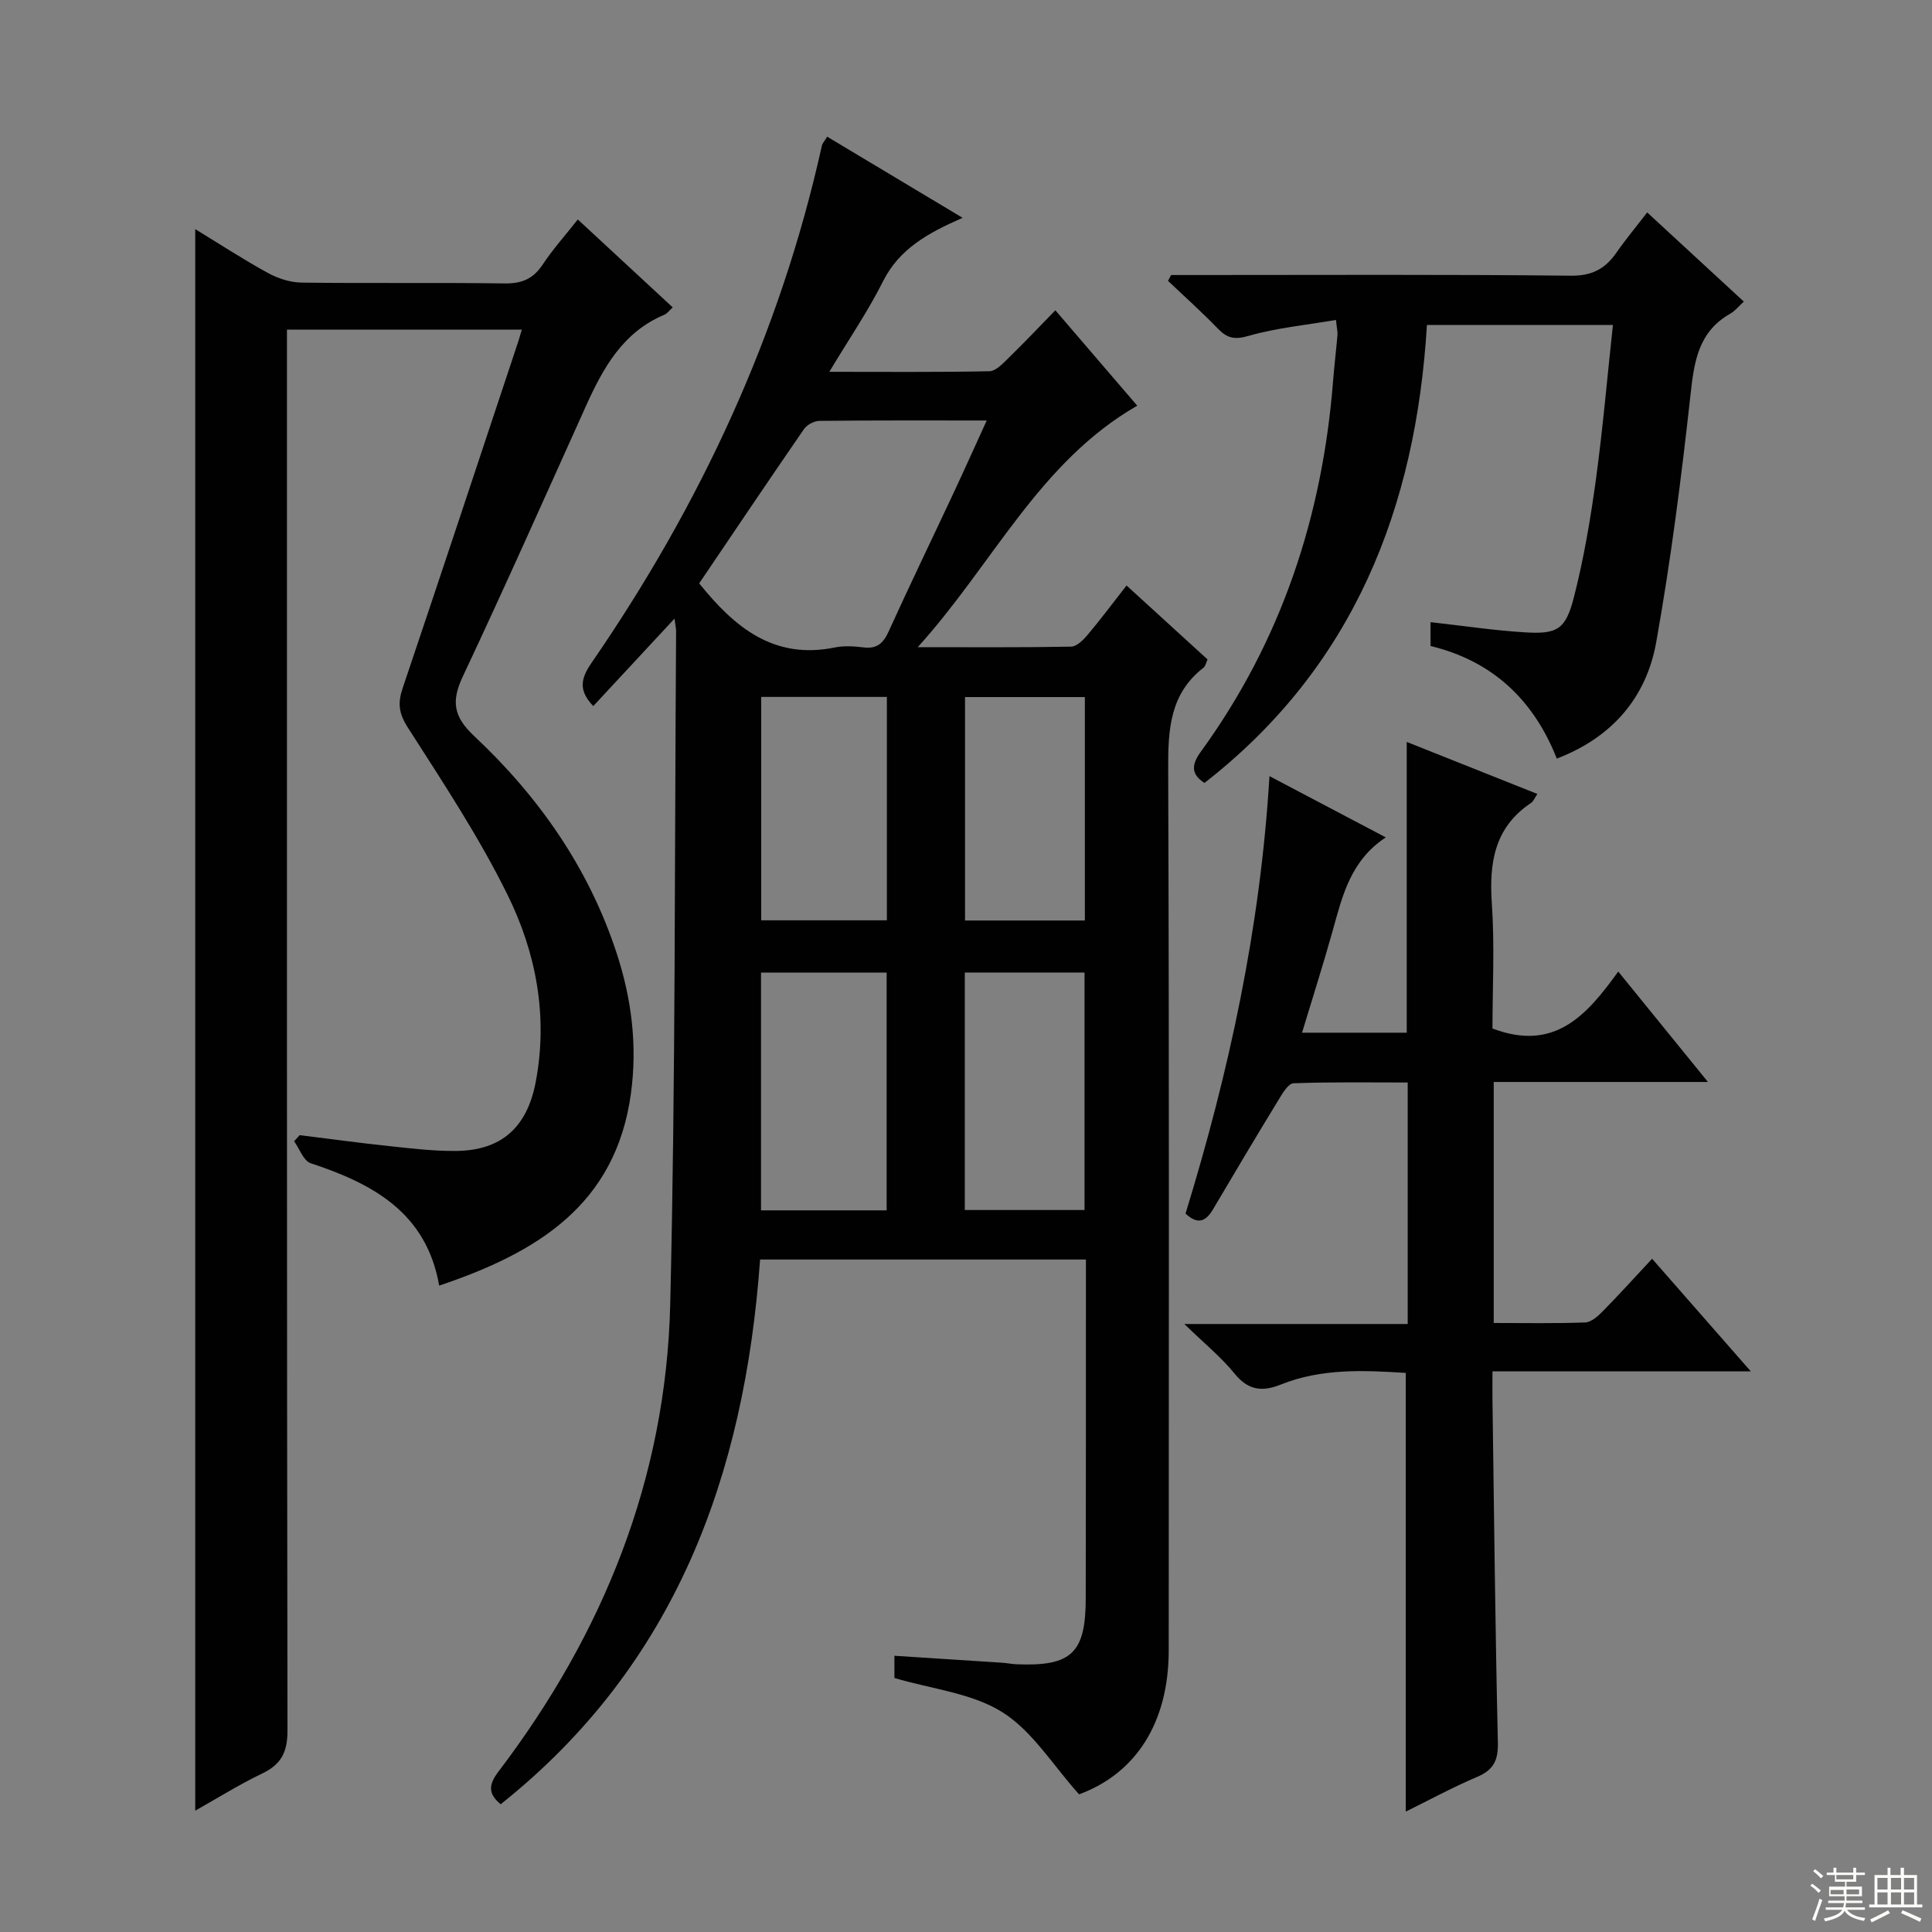
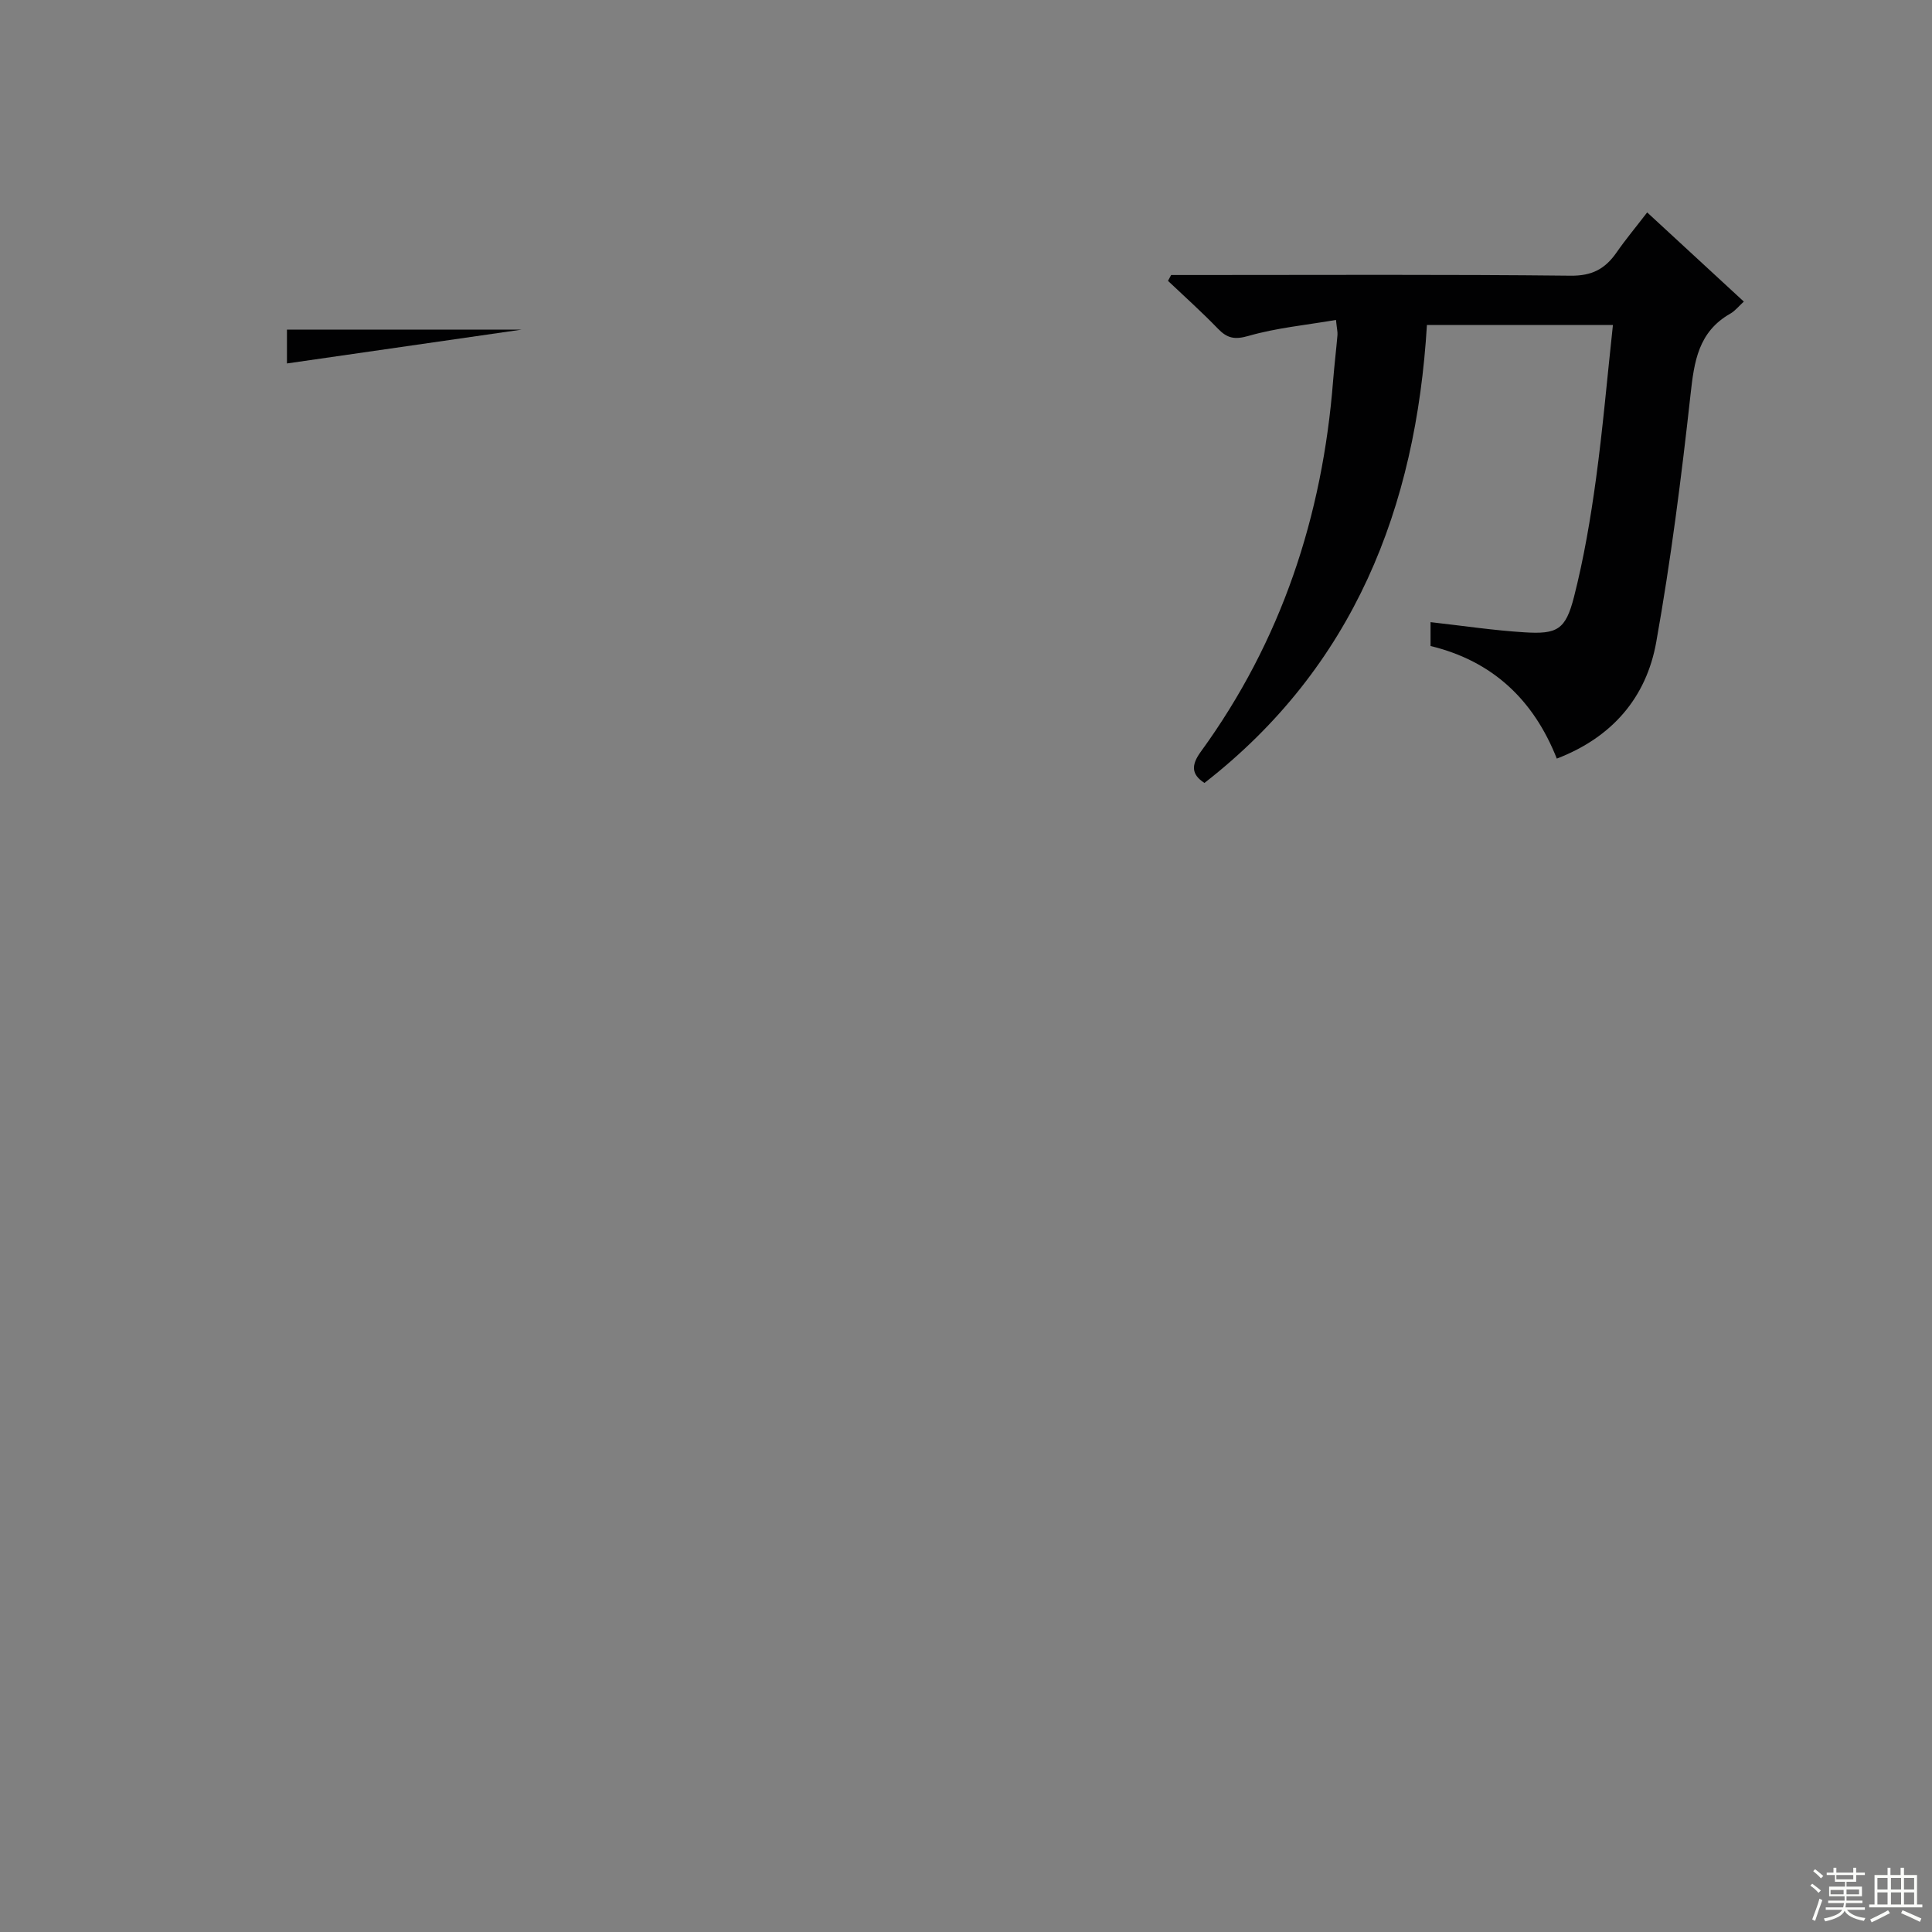
<svg xmlns="http://www.w3.org/2000/svg" enable-background="new 0 0 400 400" viewBox="0 0 400 400">
  <rect x="0" y="0" width="400" height="400" fill="#808080" stroke="none" />
  <g fill="#010102">
-     <path d="m224.83 260.77c-22.81 0-45.04 0-67.46 0-3.22 44.83-17.59 84.03-53.71 112.78-2.63-2.17-2.53-4.04-.47-6.75 21.74-28.58 34.7-60.71 35.57-96.7 1.12-46.46.89-92.94 1.22-139.42 0-.49-.12-.98-.33-2.6-5.94 6.39-11.37 12.25-16.82 18.11-3-3.14-2.69-5.57-.41-8.88 22.56-32.74 39.12-68.21 47.75-107.19.1-.45.49-.84 1.09-1.82 9.06 5.43 18.06 10.82 28.04 16.8-7.27 3.17-13.13 6.47-16.47 13.13-3.1 6.18-7.04 11.94-11.13 18.75 11.68 0 22.42.1 33.15-.12 1.34-.03 2.79-1.6 3.93-2.72 3.21-3.12 6.28-6.38 9.72-9.9 5.85 6.82 11.34 13.21 16.95 19.75-20.35 11.73-29.73 32.61-45.44 50 11.63 0 21.7.08 31.75-.11 1.16-.02 2.52-1.37 3.4-2.42 2.67-3.17 5.15-6.49 8.08-10.24 5.71 5.21 11.18 10.2 16.77 15.31-.29.61-.41 1.38-.85 1.72-6.98 5.42-7.33 12.83-7.3 20.94.22 60.83.13 121.66.11 182.48 0 15.09-6.87 25.53-18.56 29.83-5.45-6.06-9.68-13.13-15.9-17.02-6.33-3.96-14.63-4.79-22.33-7.07 0-1.14 0-2.58 0-4.6 7.53.48 14.93.96 22.33 1.44.99.07 1.98.28 2.97.32 11.4.46 14.31-2.33 14.31-13.72.04-23.15.04-46.31.04-70.08zm-80.07-139.99c7.19 8.94 15.35 15.89 28.09 13.27 1.91-.39 4-.25 5.97-.01 2.79.34 4.08-.9 5.19-3.35 4.31-9.51 8.87-18.92 13.3-28.38 2.29-4.89 4.5-9.81 6.98-15.25-12.09 0-23.37-.05-34.65.08-1.09.01-2.57.81-3.19 1.71-7.33 10.62-14.52 21.33-21.69 31.93zm38.81 129.81c0-16.82 0-33.06 0-49.22-8.93 0-17.5 0-26.01 0v49.22zm40.97-49.24c-8.6 0-16.66 0-24.79 0v49.17h24.79c0-16.51 0-32.71 0-49.17zm-66.94-57.06v46.25h26.02c0-15.61 0-30.82 0-46.25-8.75 0-17.18 0-26.02 0zm67.01.03c-8.47 0-16.53 0-24.81 0v46.26h24.81c0-15.45 0-30.55 0-46.26z" />
-     <path d="m108.03 68.24c-16.31 0-32.11 0-48.62 0v7.01c0 94.33-.04 188.67.11 283 .01 4.47-1.26 7.03-5.23 8.93-4.74 2.27-9.22 5.08-13.87 7.7 0-109.22 0-218.03 0-327.44 5.18 3.16 10.01 6.32 15.06 9.08 2.08 1.14 4.62 1.96 6.96 1.99 14 .18 28-.03 42 .17 3.54.05 5.92-.9 7.89-3.87 2.1-3.17 4.67-6.04 7.3-9.37 6.62 6.13 13.04 12.08 19.65 18.2-.75.68-1.15 1.27-1.7 1.51-8.69 3.63-12.77 11.14-16.37 19.14-8.4 18.64-16.71 37.32-25.41 55.81-2.4 5.11-1.9 8.28 2.35 12.27 13.4 12.57 23.75 27.34 29.53 45 3.09 9.45 4.3 19.08 2.95 29.01-3.14 23.09-19.45 32.99-39.7 39.79-2.65-15.12-13.73-21.09-26.61-25.34-1.48-.49-2.3-2.98-3.43-4.55.39-.42.77-.84 1.16-1.26 6.19.77 12.37 1.62 18.57 2.27 4.62.49 9.27 1.06 13.9 1 9.33-.12 14.61-4.91 16.39-14.26 2.59-13.61.1-26.75-5.84-38.79-5.93-12.02-13.39-23.3-20.64-34.62-1.87-2.91-2.11-5.04-1.08-8.1 8.06-23.89 15.98-47.83 23.93-71.75.21-.61.37-1.24.75-2.53z" />
-     <path d="m309 212.94c12.93 4.91 19.59-2.85 26.04-11.79 6.28 7.73 12.08 14.87 18.57 22.86-15.39 0-29.75 0-44.35 0v49.9c6.39 0 12.67.12 18.93-.11 1.24-.05 2.61-1.27 3.6-2.27 3.38-3.43 6.61-7.01 10.26-10.92 6.95 7.93 13.34 15.22 20.43 23.31-18.3 0-35.65 0-53.48 0 0 2.34-.02 4.13 0 5.91.33 23.64.57 47.28 1.12 70.91.09 3.71-.88 5.7-4.3 7.15-5.15 2.19-10.09 4.88-14.77 7.18 0-30.23 0-60.29 0-90.82-8.5-.54-17.39-1.01-25.94 2.43-3.78 1.52-6.7 1.17-9.49-2.27s-6.3-6.29-10.42-10.29h46.25c0-16.76 0-32.99 0-50-7.82 0-15.74-.13-23.64.16-1.08.04-2.29 2.08-3.09 3.41-4.59 7.52-9.1 15.1-13.58 22.69-1.48 2.5-3.14 3.26-5.69.88 9-29.27 15.5-59.17 17.38-90.57 8.09 4.26 15.67 8.26 24.08 12.68-7.29 4.81-8.97 12.07-10.97 19.24-1.95 7-4.17 13.92-6.37 21.2h21.68c0-19.95 0-39.78 0-60.2 9.06 3.61 17.92 7.13 27.05 10.77-.58.84-.83 1.53-1.32 1.86-7.59 5.08-8.69 12.39-8.11 20.86.6 8.76.13 17.58.13 25.84z" />
+     <path d="m108.03 68.24c-16.31 0-32.11 0-48.62 0v7.01z" />
    <path d="m333.94 67.28c-12.85 0-25.28 0-38.51 0-2.27 37.78-15.12 70.75-46.06 94.82-2.76-1.77-2.75-3.73-.76-6.46 16.67-22.92 25.21-48.78 27.4-76.88.25-3.14.63-6.27.9-9.41.05-.62-.12-1.26-.31-3.11-6.24 1.07-12.32 1.64-18.09 3.3-2.93.85-4.46.48-6.39-1.53-3.3-3.42-6.85-6.59-10.3-9.86.22-.4.43-.81.65-1.21h5.25c25.82 0 51.65-.14 77.47.14 4.43.05 7.14-1.42 9.48-4.78 1.87-2.7 3.99-5.23 6.36-8.32 6.78 6.26 13.22 12.19 20.01 18.46-.99.9-1.79 1.92-2.82 2.51-6.61 3.76-7.47 9.92-8.22 16.8-1.89 17.13-4.07 34.26-7.1 51.22-2.05 11.45-9.12 19.7-20.58 24.09-4.83-12.21-13.33-20.21-26.14-23.31 0-1.62 0-3.06 0-4.94 6.62.74 12.98 1.7 19.37 2.1 6.87.44 8.59-.52 10.33-7.33 2.04-8 3.43-16.21 4.55-24.4 1.43-10.5 2.33-21.06 3.51-31.9z" />
  </g>
  <path d="m374.8 390.4.4-.4c.7.5 1.3 1 1.8 1.4l-.5.5c-.5-.6-1.1-1.1-1.7-1.5zm1 7.3-.6-.3c.5-1.4 1.1-2.8 1.5-4.3.2.1.4.2.6.3-.5 1.3-1 2.8-1.5 4.3zm-.4-10.3.4-.4c.4.3 1 .8 1.7 1.4l-.5.5c-.4-.5-1-1-1.6-1.5zm2.5.3h1.7v-1h.6v1h3.5v-1h.6v1h1.8v.5h-1.8v1.4h-2v1h3.2v2h-3.2v.9h3.3v.5h-3.4c0 .3-.1.6-.1.9h4v.5h-3.7c.7.9 1.9 1.5 3.8 1.7-.1.2-.2.4-.3.6-2.1-.4-3.5-1.1-4-2.1-.4 1-1.8 1.7-4 2.2-.1-.2-.2-.4-.3-.6 2.1-.4 3.4-1 3.8-1.8h-3.4v-.5h3.6c.1-.3.1-.6.2-.9h-3.3v-.5h3.4c0-.3 0-.6 0-.9h-3.2v-2h3.3v-1h-2.1v-1.4h-1.7v-.5zm1.1 3.5v1h2.7c0-.3 0-.4 0-.4 0-.1 0-.2 0-.2 0-.1 0-.2 0-.3h-2.7zm1.2-3v.9h3.5v-.9zm4.7 3h-2.6v.6.4h2.6z" fill="#fbfcfa" />
  <path d="m393.6 386.7h.6v1.5h2.7v6.1h1.1v.6h-11v-.6h1.1v-6.1h2.7v-1.5h.6v1.5h2.1v-1.5zm-2.7 8.8.4.6c-1.2.6-2.5 1.3-3.8 1.9-.1-.2-.2-.4-.3-.6 1.2-.6 2.5-1.2 3.7-1.9zm-2.2-6.7v2.4h2.1v-2.4zm0 3v2.5h2.1v-2.5zm2.8-3v2.4h2.1v-2.4zm0 3v2.5h2.1v-2.5zm6 6.1c-1.4-.7-2.7-1.3-3.9-1.8l.3-.6c1.5.6 2.7 1.2 3.9 1.7zm-1.2-9.1h-2.1v2.4h2.1zm-2.1 3v2.5h2.1v-2.5z" fill="#fbfcfa" />
</svg>